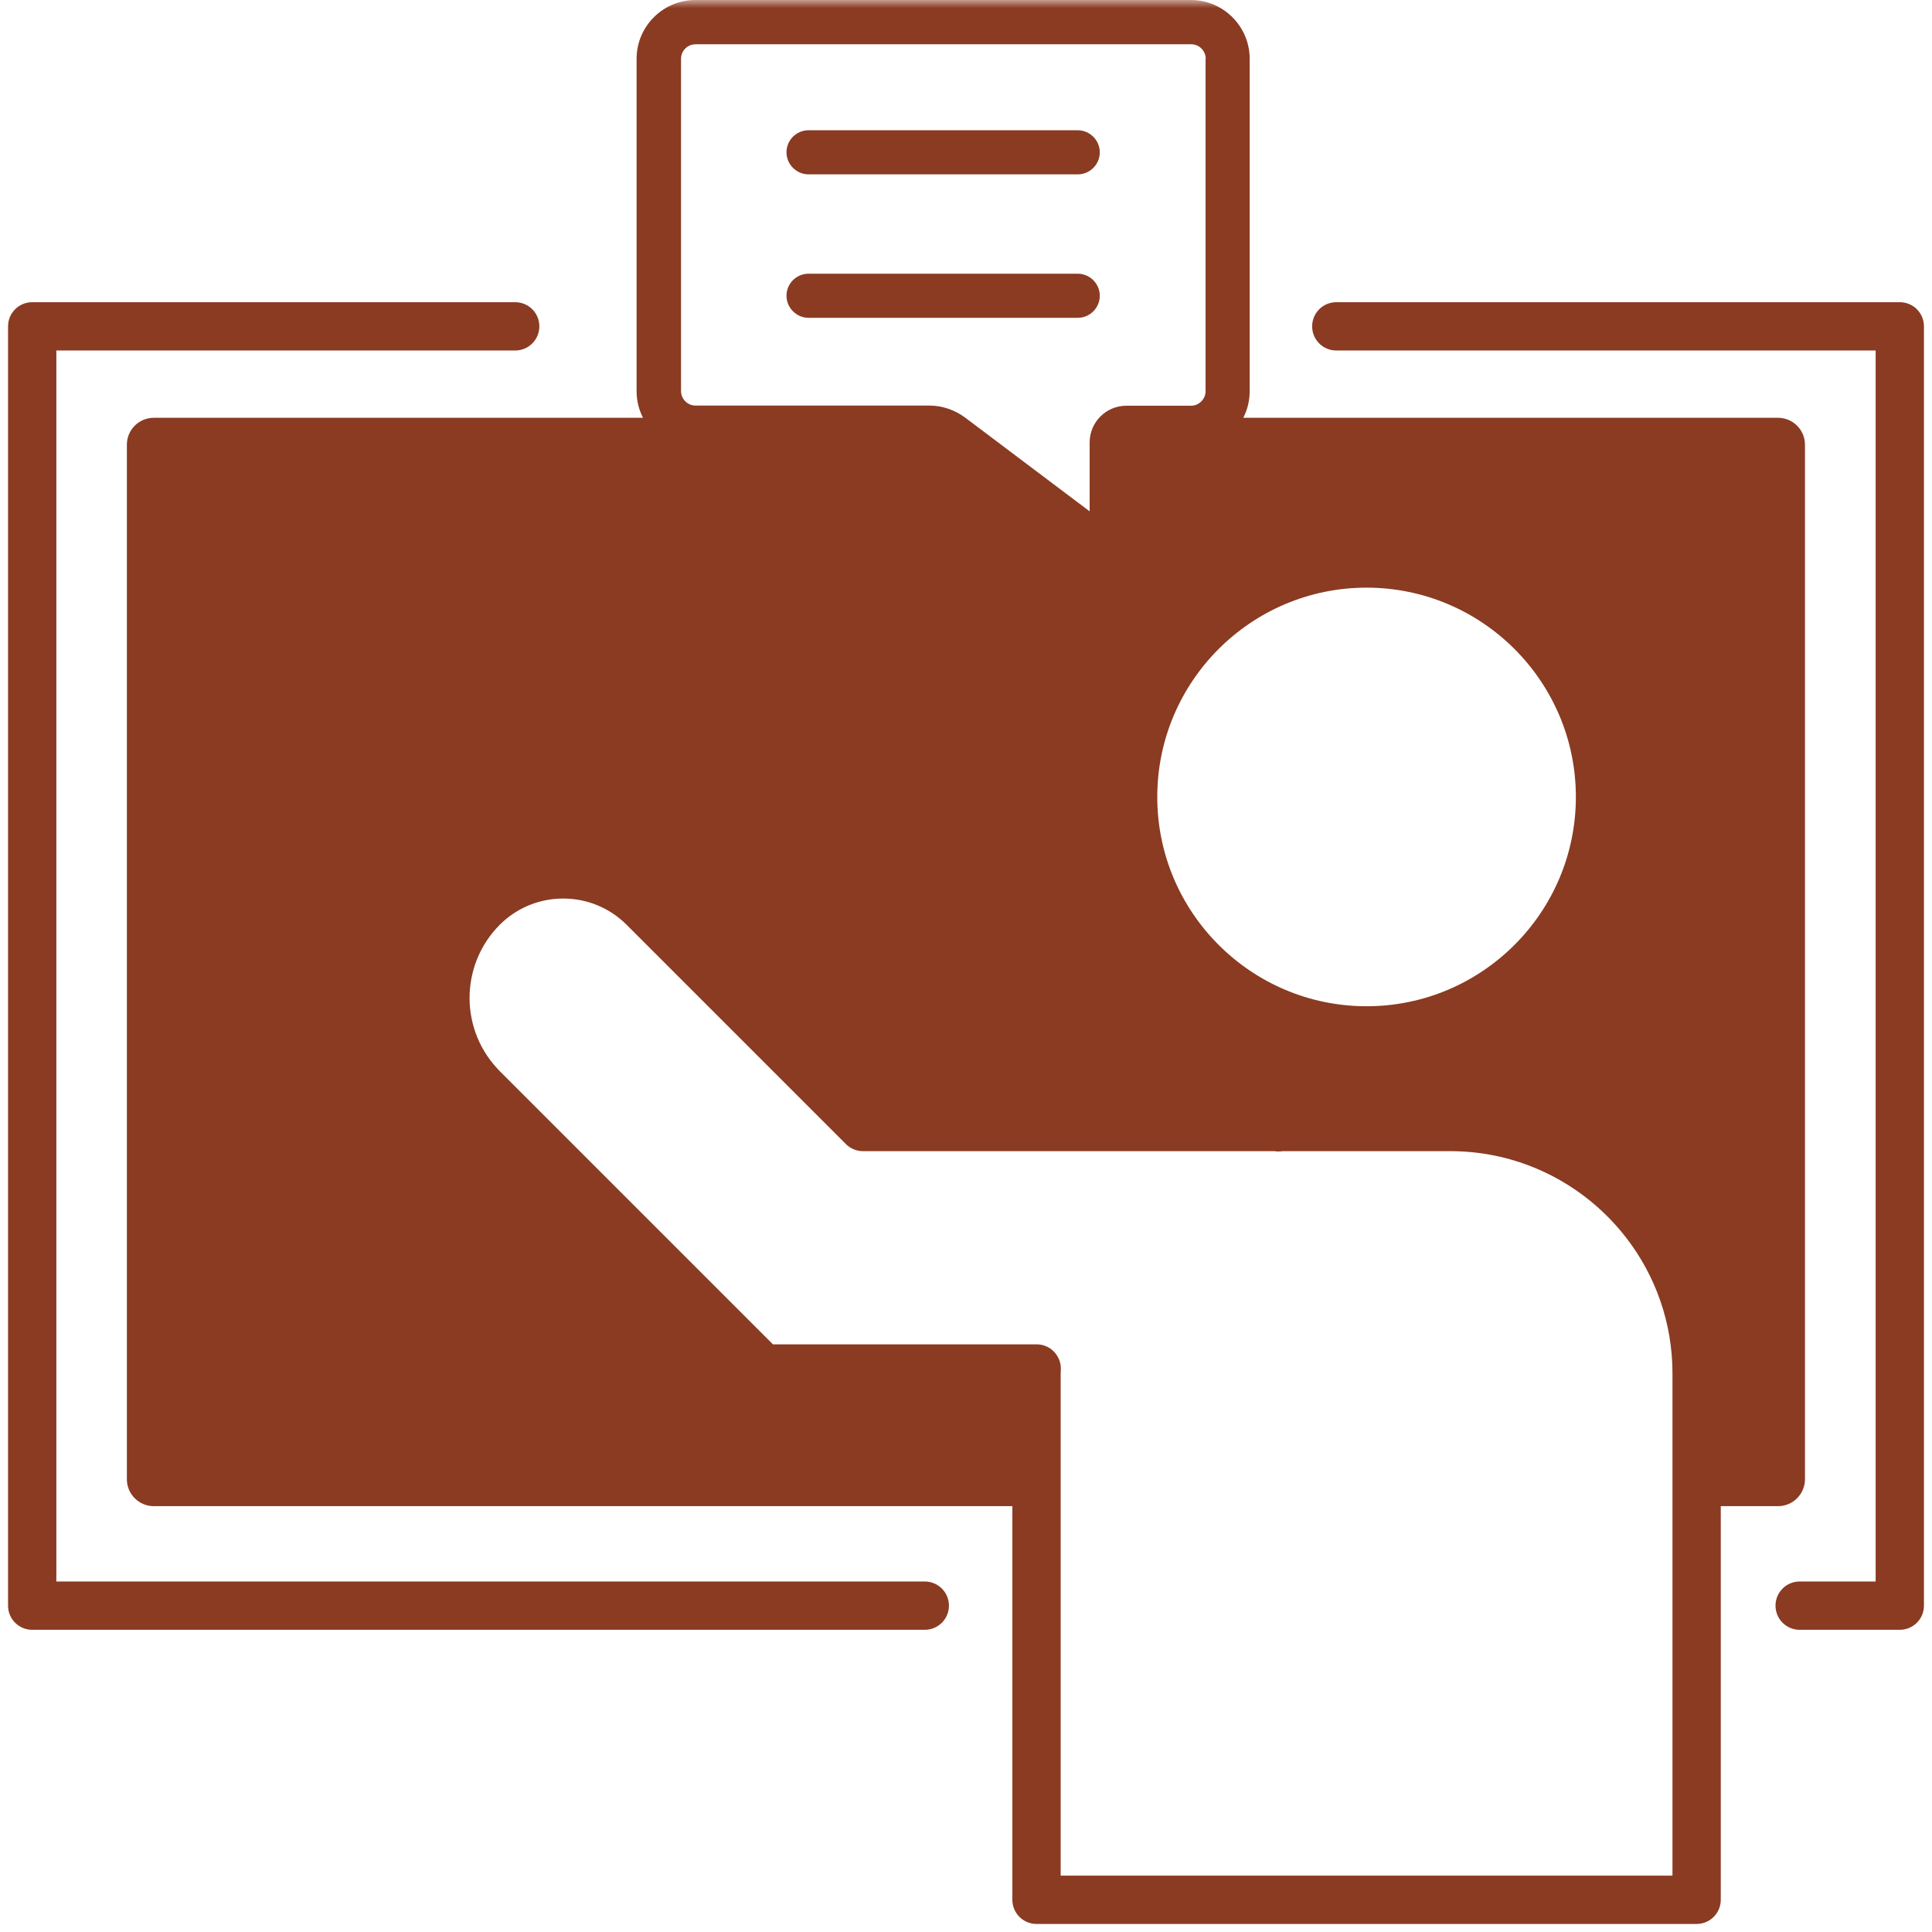
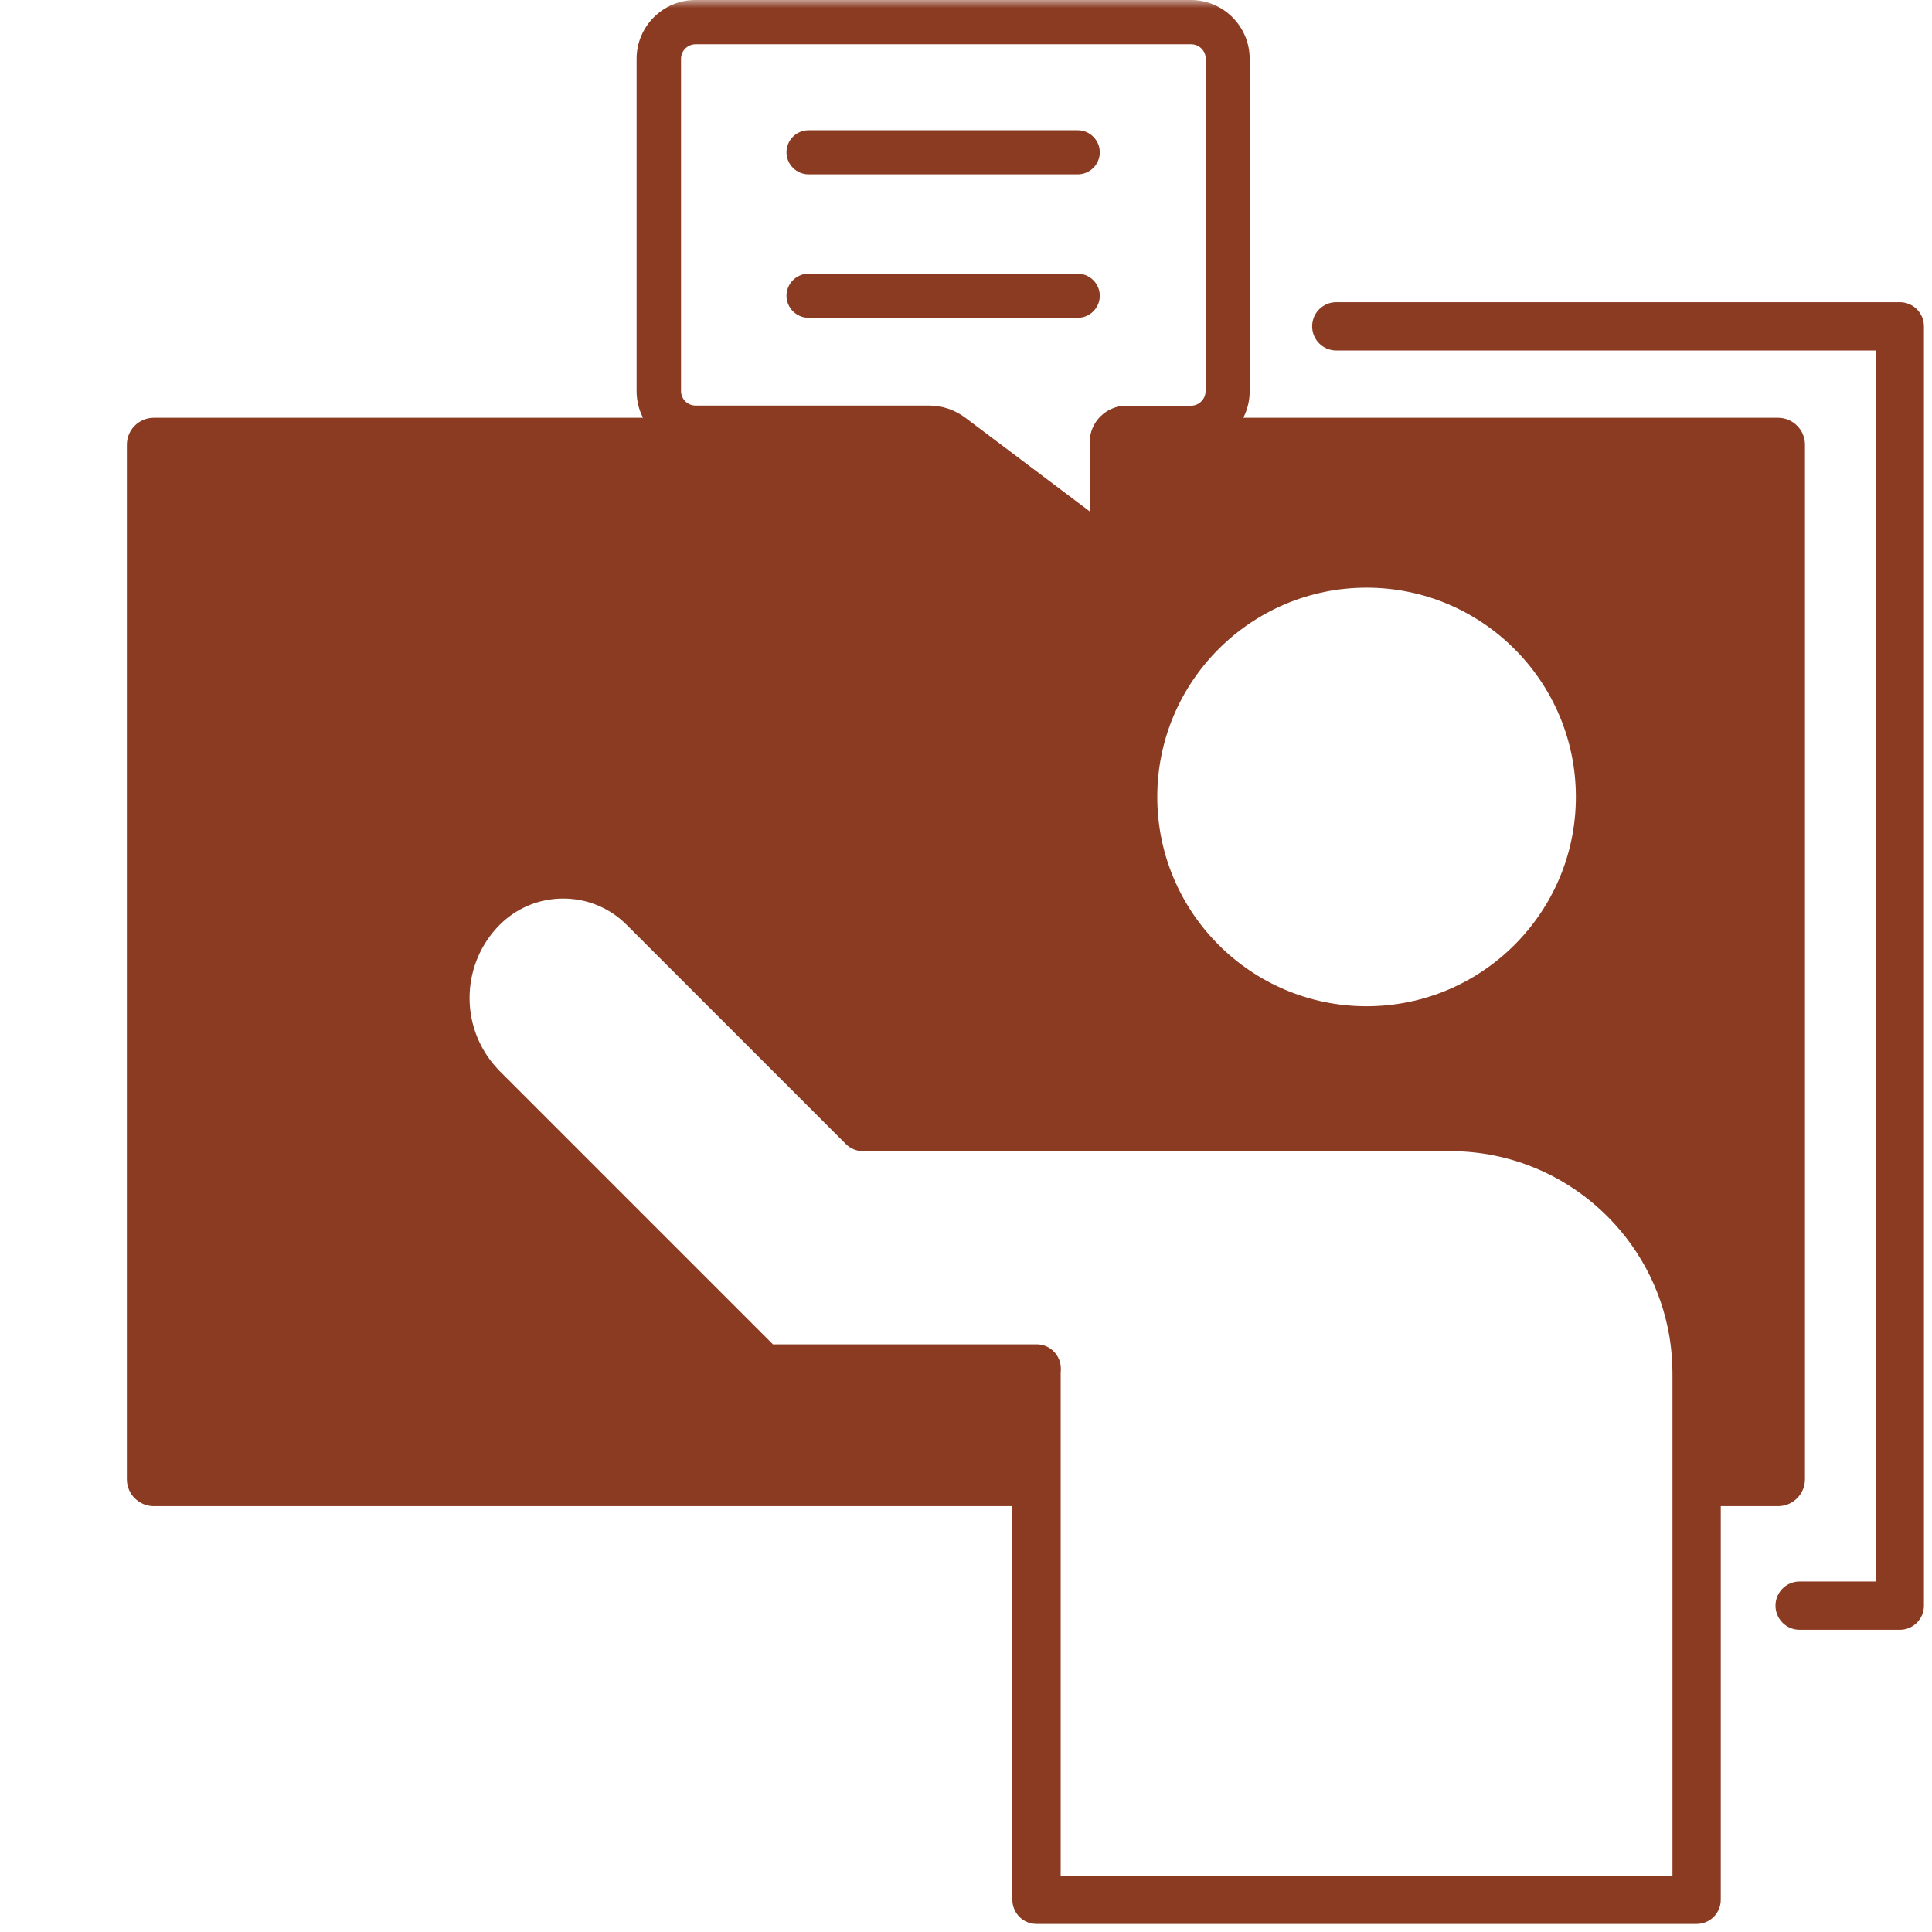
<svg xmlns="http://www.w3.org/2000/svg" width="120" height="120" viewBox="0 0 120 120" fill="none">
  <g clip-path="url(#clip0_83_1214)">
    <mask id="mask0_83_1214" style="mask-type:luminance" maskUnits="userSpaceOnUse" x="0" y="0" width="120" height="120">
      <path d="M120 0H0V120H120V0Z" fill="white" />
    </mask>
    <g mask="url(#mask0_83_1214)">
-       <path d="M57.44 101.23H2C1.17 101.23 0.5 100.56 0.5 99.73V20.27C0.5 19.44 1.17 18.77 2 18.77H32C32.83 18.77 33.5 19.44 33.5 20.27C33.5 21.1 32.83 21.77 32 21.77H3.5V98.23H57.44C58.27 98.23 58.94 98.9 58.94 99.73C58.94 100.56 58.27 101.23 57.44 101.23Z" fill="#8A3B22" />
      <path d="M118 101.23H111.78C110.95 101.23 110.28 100.56 110.28 99.73C110.28 98.9 110.95 98.23 111.78 98.23H116.5V21.77H83C82.17 21.77 81.5 21.1 81.5 20.27C81.5 19.44 82.17 18.77 83 18.77H118C118.83 18.77 119.5 19.44 119.5 20.27V99.73C119.5 100.56 118.83 101.23 118 101.23Z" fill="#8A3B22" />
      <path d="M66.94 8.09H50.22C49.46 8.09 48.85 8.71 48.85 9.46C48.85 10.21 49.47 10.83 50.22 10.83H66.94C67.7 10.83 68.31 10.21 68.31 9.46C68.31 8.71 67.69 8.09 66.94 8.09Z" fill="#8A3B22" />
      <path d="M66.94 17H50.22C49.46 17 48.85 17.62 48.85 18.37C48.85 19.12 49.47 19.74 50.22 19.74H66.94C67.7 19.74 68.31 19.12 68.31 18.37C68.31 17.62 67.69 17 66.94 17Z" fill="#8A3B22" />
      <path d="M73.97 0C75.98 0 77.62 1.64 77.62 3.65V24.3C77.62 24.893 77.476 25.454 77.223 25.95H110.439C111.359 25.95 112.11 26.7 112.11 27.62V91.88C112.11 92.8 111.359 93.55 110.439 93.55H106.88V118C106.88 118.83 106.21 119.5 105.38 119.5H64.38C63.55 119.5 62.88 118.83 62.88 118V93.55H9.55C8.63 93.55 7.88 92.8 7.88 91.88V27.62C7.88 26.7 8.63 25.95 9.55 25.95H39.938C39.684 25.454 39.54 24.893 39.54 24.3V3.65C39.54 1.64 41.18 0 43.19 0H73.97ZM34.98 55.81C34.261 55.811 33.563 55.946 32.915 56.204C32.855 56.228 32.795 56.253 32.735 56.279C32.111 56.554 31.536 56.944 31.04 57.44C29.868 58.617 29.246 60.139 29.173 61.681C29.095 63.358 29.668 65.06 30.891 66.372C30.94 66.425 30.988 66.479 31.04 66.53L48.01 83.5H64.391C64.541 83.5 64.689 83.523 64.831 83.566C65.02 83.624 65.198 83.719 65.351 83.848C65.389 83.88 65.425 83.914 65.46 83.95C65.74 84.24 65.901 84.63 65.891 85.03C65.891 85.1 65.89 85.18 65.88 85.25V116.5H103.88V85.3C103.88 78.998 99.635 73.67 93.853 72.024L93.525 71.936C93.305 71.879 93.082 71.827 92.857 71.781C91.96 71.597 91.031 71.5 90.08 71.5H79.679C79.559 71.52 79.48 71.52 79.41 71.52L79.289 71.518C79.248 71.515 79.205 71.51 79.16 71.5H53.6C53.2 71.5 52.82 71.34 52.54 71.061L38.92 57.44C37.87 56.39 36.469 55.81 34.98 55.81ZM84.88 36.5C77.71 36.5 71.88 42.33 71.88 49.5C71.88 56.67 77.71 62.5 84.88 62.5C92.05 62.5 97.88 56.67 97.88 49.5C97.88 42.33 92.05 36.5 84.88 36.5ZM43.2 2.75C42.71 2.75 42.3 3.15 42.3 3.65V24.29C42.3 24.78 42.7 25.19 43.2 25.19H57.72C58.52 25.19 59.31 25.46 59.95 25.94L67.68 31.76V27.48C67.68 26.221 68.7 25.2 69.96 25.2H73.981C74.47 25.2 74.88 24.79 74.88 24.3V3.65H74.89C74.89 3.16 74.49 2.75 73.99 2.75H43.2Z" fill="#8A3B22" />
    </g>
  </g>
  <defs>
    <clipPath id="clip0_83_1214">
      <rect width="120" height="120" fill="white" />
    </clipPath>
  </defs>
</svg>